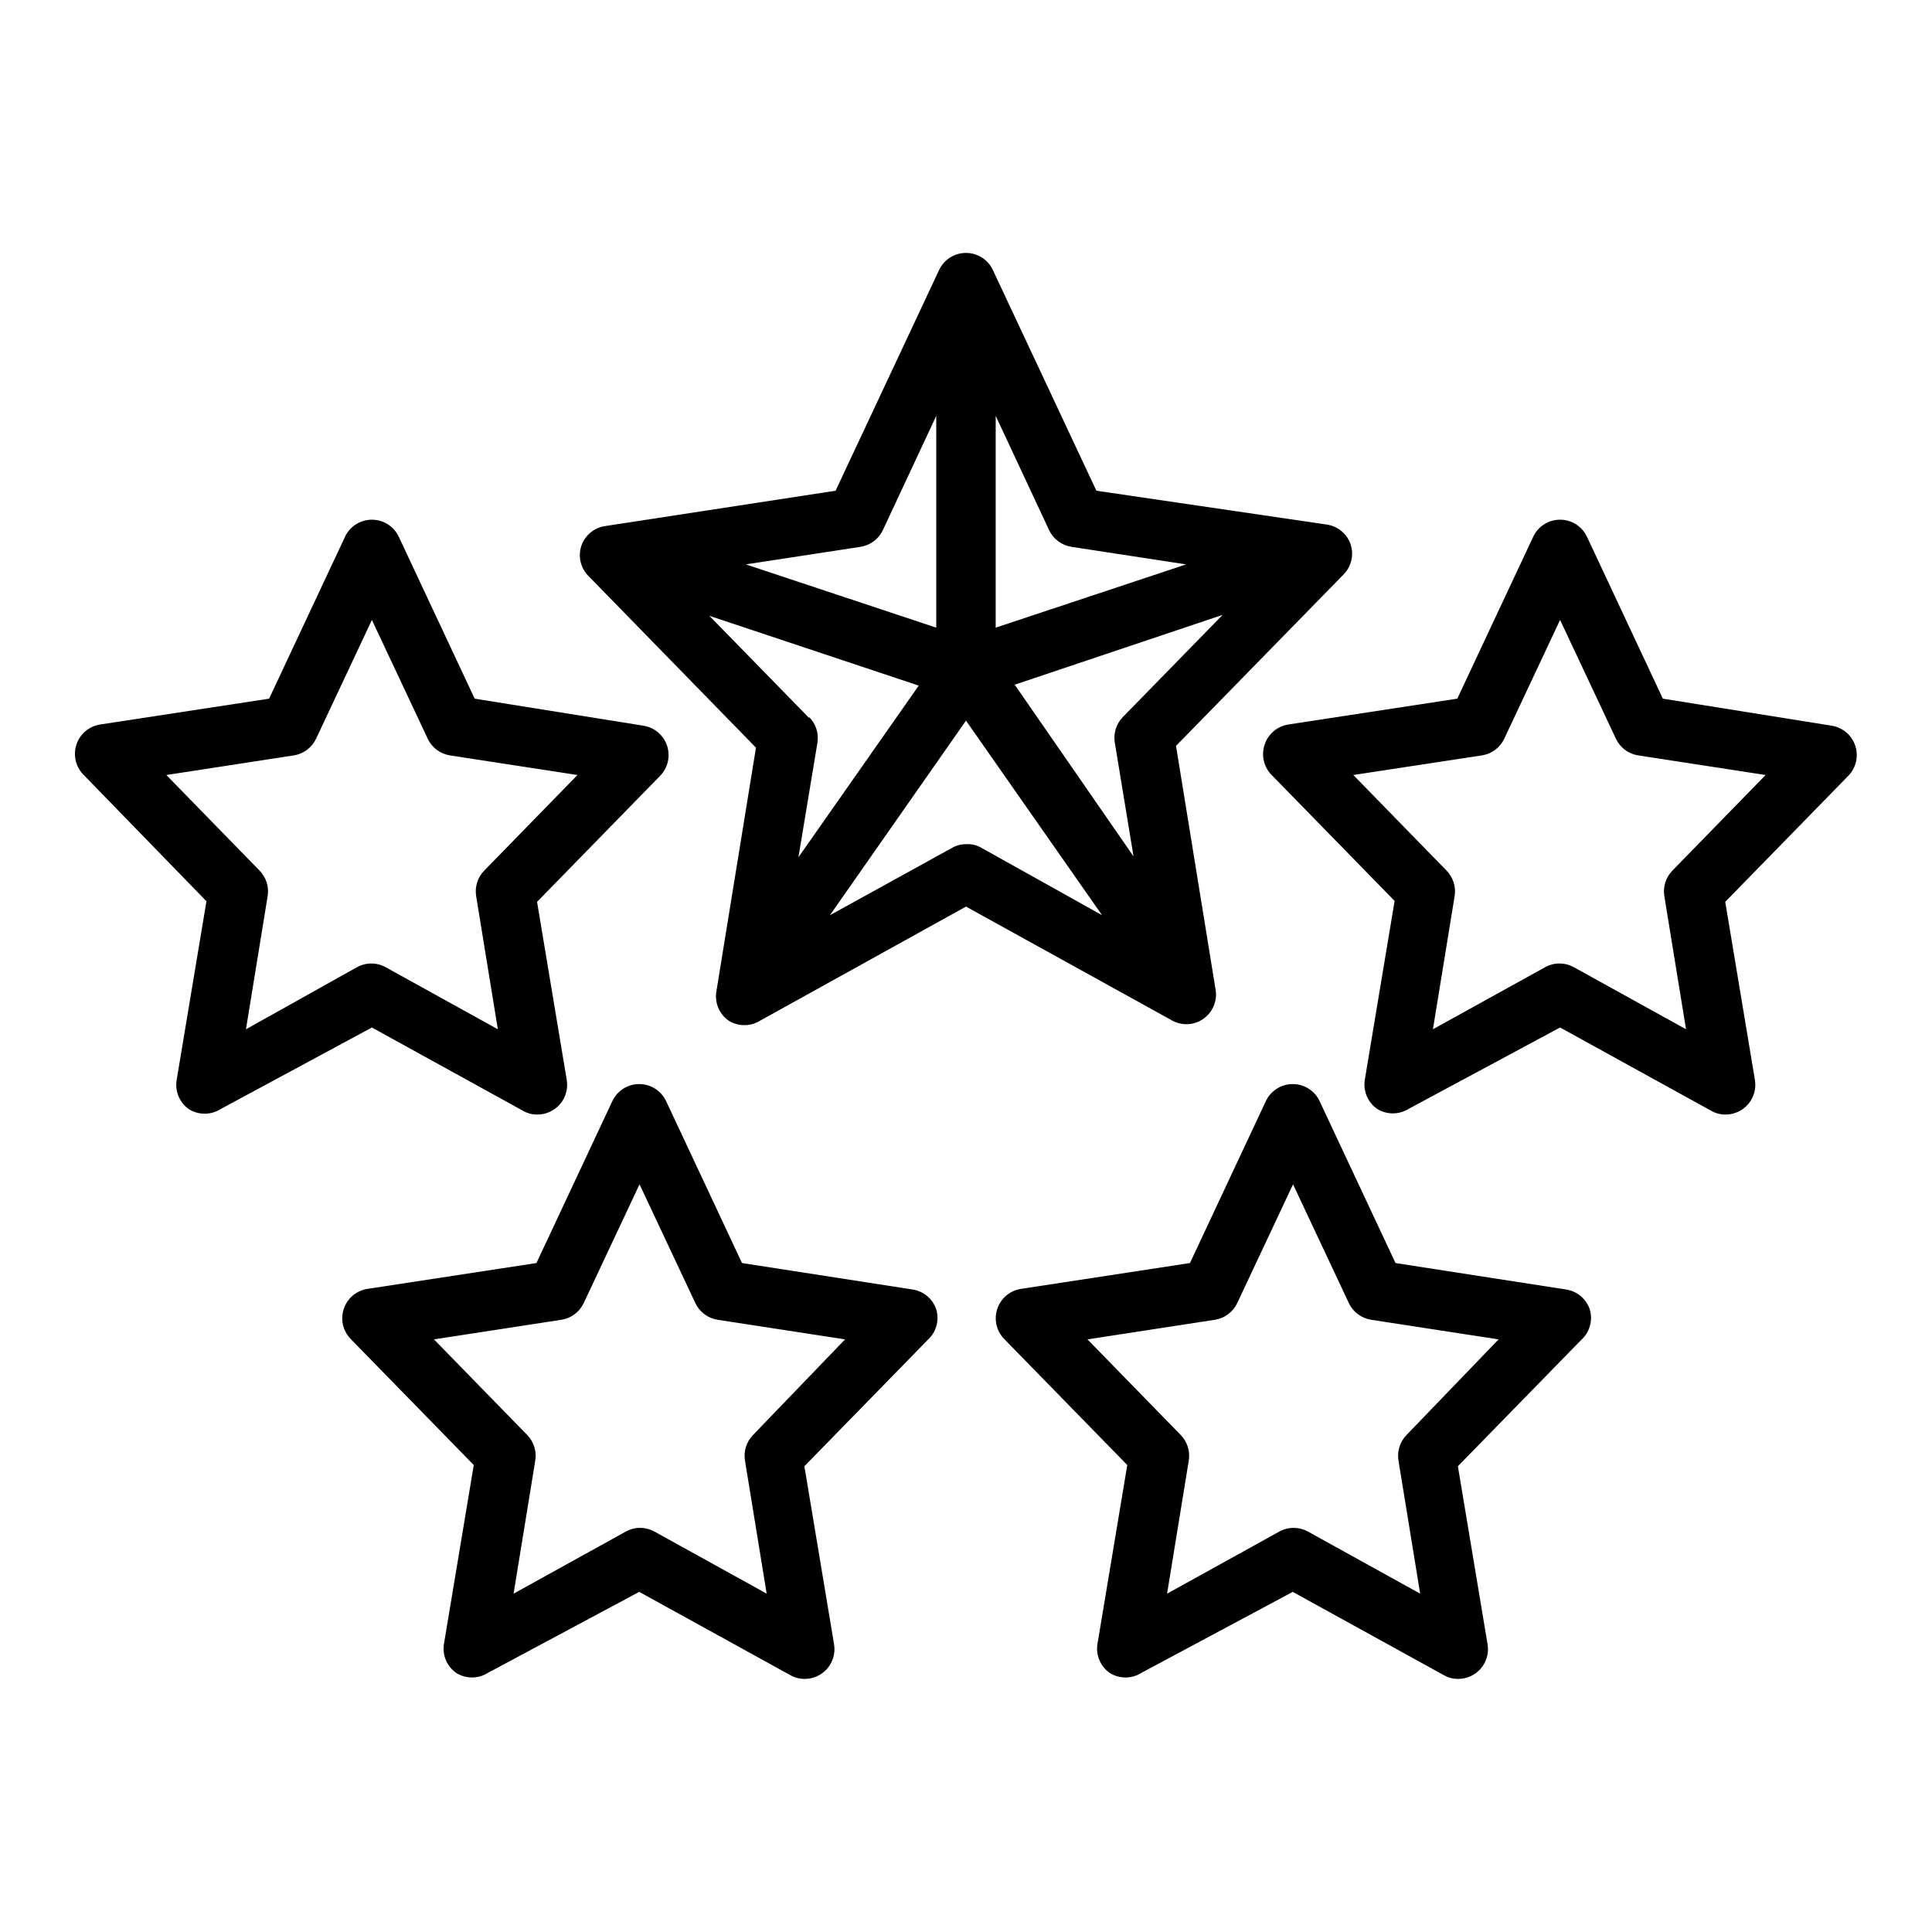
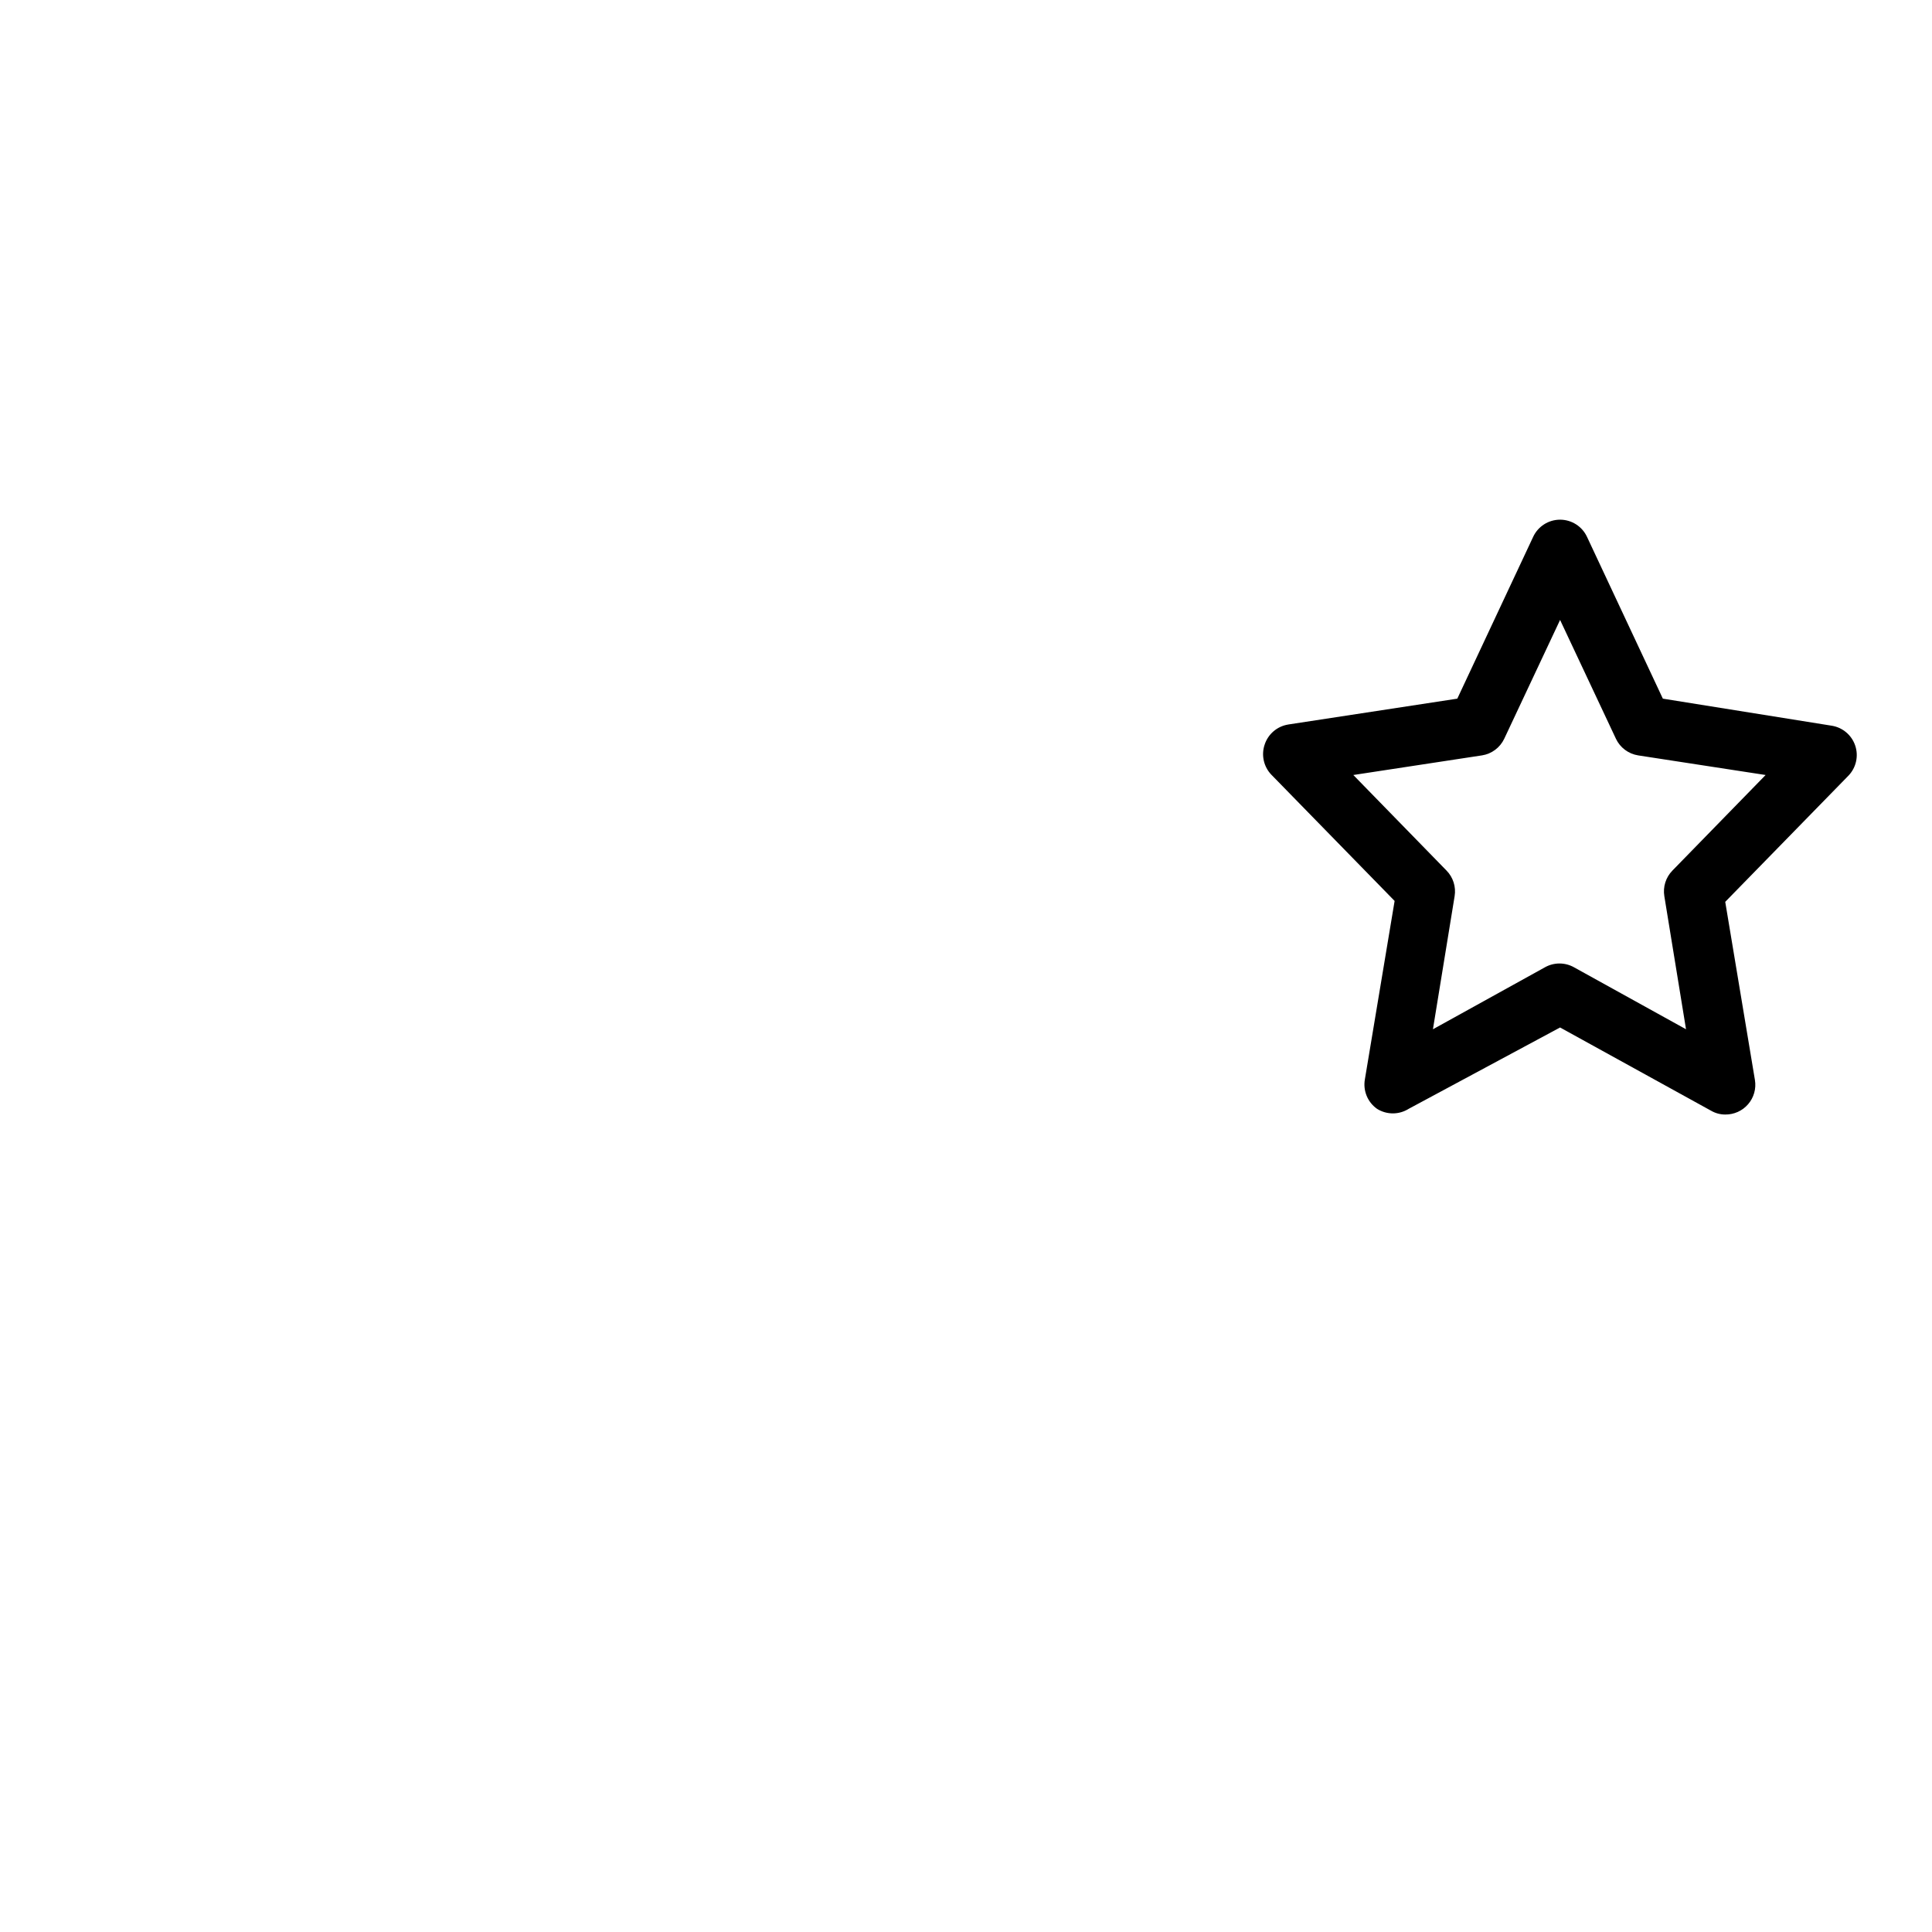
<svg xmlns="http://www.w3.org/2000/svg" fill="#000000" width="800px" height="800px" version="1.1" viewBox="144 144 512 512">
  <g>
-     <path d="m344.34 342.14-10.469 64.469c-0.559 3.031 0.703 6.106 3.227 7.875 2.551 1.594 5.793 1.594 8.344 0l54.555-30.23 54.555 30.148-0.004 0.004c1.176 0.664 2.504 1.016 3.859 1.02 1.605 0 3.168-0.496 4.484-1.414 2.523-1.766 3.785-4.844 3.231-7.871l-10.469-64.473 44.477-45.5h-0.004c2.008-2.094 2.703-5.117 1.812-7.875-0.941-2.801-3.375-4.836-6.297-5.273l-61.086-8.973-27.398-58.41c-1.277-2.809-4.078-4.609-7.16-4.609-3.086 0-5.887 1.801-7.164 4.609l-27.395 58.41-61.086 9.367h-0.004c-2.922 0.438-5.352 2.473-6.297 5.273-0.891 2.758-0.195 5.781 1.812 7.871zm14.09-7.871-26.449-27.078 55.496 18.5-31.883 45.5 5.039-30.391c0.387-2.481-0.43-4.992-2.203-6.769zm41.566 33.453c-1.332-0.016-2.641 0.34-3.781 1.023l-32.273 17.789 36.055-51.559 36.055 51.562-32.277-18.027c-1.164-0.605-2.473-0.875-3.777-0.789zm44.398 3.227-31.488-45.5 55.105-18.5-26.449 27.078-0.004 0.004c-1.742 1.789-2.531 4.305-2.125 6.769zm-16.375-82.023 30.309 4.644-50.461 16.766v-56.129l14.168 30.309c1.133 2.379 3.379 4.031 5.984 4.41zm-56.047 0h-0.004c2.609-0.379 4.852-2.031 5.984-4.41l14.168-30.309v56.129l-50.461-16.766z" />
-     <path d="m198.71 382.84-7.871 47.23v0.004c-0.559 3.027 0.703 6.106 3.227 7.871 2.551 1.594 5.793 1.594 8.344 0l40.148-21.648 39.988 22.043c1.145 0.672 2.449 1.027 3.781 1.023 2.324 0.027 4.543-0.969 6.062-2.731 1.52-1.762 2.18-4.106 1.809-6.402l-7.871-47.23 32.668-33.457c2.031-2.121 2.711-5.195 1.77-7.973-0.945-2.781-3.356-4.805-6.258-5.254l-44.711-7.164-20.074-42.824v0.004c-1.281-2.809-4.082-4.609-7.164-4.609-3.086 0-5.887 1.801-7.164 4.609l-20.074 42.82-44.793 6.848v0.004c-2.898 0.445-5.312 2.469-6.254 5.25-0.945 2.781-0.262 5.856 1.77 7.973zm23.145-38.652v0.004c2.574-0.402 4.785-2.055 5.902-4.41l14.801-31.488 14.801 31.488c1.113 2.356 3.324 4.008 5.902 4.41l33.77 5.195-24.719 25.348c-1.742 1.789-2.531 4.301-2.125 6.769l5.746 35.266-29.598-16.375c-2.434-1.406-5.438-1.406-7.871 0l-29.285 16.375 5.746-35.266c0.406-2.469-0.383-4.981-2.125-6.769l-24.719-25.348z" />
    <path d="m479.11 341.43c-0.891 2.758-0.195 5.781 1.809 7.871l32.668 33.457-7.871 47.23v0.004c-0.555 3.027 0.707 6.106 3.231 7.871 2.551 1.594 5.789 1.594 8.344 0l40.145-21.57 39.988 22.043h0.004c1.145 0.672 2.449 1.027 3.777 1.023 2.324 0.027 4.547-0.969 6.062-2.731 1.52-1.762 2.184-4.106 1.809-6.402l-7.871-47.23 32.668-33.457c2.031-2.121 2.715-5.195 1.77-7.973-0.941-2.781-3.356-4.805-6.254-5.254l-44.715-7.164-20.074-42.824v0.004c-1.277-2.809-4.078-4.609-7.164-4.609-3.082 0-5.883 1.801-7.16 4.609l-20.074 42.82-44.793 6.848v0.004c-2.961 0.461-5.406 2.57-6.297 5.43zm57.625 2.754-0.004 0.004c2.578-0.402 4.789-2.055 5.906-4.41l14.801-31.488 14.801 31.488h-0.004c1.117 2.356 3.328 4.008 5.902 4.41l33.77 5.195-24.719 25.348h0.004c-1.742 1.789-2.531 4.301-2.125 6.769l5.746 35.266-29.598-16.375c-2.438-1.406-5.438-1.406-7.875 0l-29.598 16.375 5.746-35.266c0.406-2.469-0.383-4.981-2.125-6.769l-24.719-25.348z" />
-     <path d="m392.12 491c-0.941-2.801-3.375-4.84-6.297-5.273l-45.184-7.008-20.074-42.824c-1.281-2.805-4.078-4.609-7.164-4.609s-5.883 1.805-7.164 4.609l-20.074 42.824-44.793 6.848h0.004c-2.902 0.449-5.316 2.473-6.258 5.254-0.941 2.777-0.262 5.852 1.77 7.973l32.668 33.457-7.871 47.23c-0.559 3.031 0.703 6.106 3.227 7.871 2.555 1.598 5.793 1.598 8.344 0l40.148-21.488 39.988 22.043v-0.004c1.145 0.676 2.453 1.027 3.781 1.023 2.324 0.031 4.543-0.969 6.062-2.731 1.52-1.762 2.18-4.106 1.809-6.398l-7.871-47.23 32.668-33.457v-0.004c2.266-2.031 3.152-5.191 2.281-8.105zm-48.57 33.297c-1.742 1.793-2.531 4.305-2.125 6.769l5.746 35.266-29.598-16.375v0.004c-2.434-1.406-5.438-1.406-7.871 0l-29.598 16.375 5.746-35.266v-0.004c0.406-2.465-0.383-4.977-2.125-6.769l-24.719-25.348 33.77-5.195c2.578-0.402 4.789-2.051 5.906-4.406l14.801-31.488 14.801 31.488h-0.004c1.117 2.356 3.328 4.004 5.902 4.406l33.77 5.195z" />
-     <path d="m565.31 491c-0.945-2.801-3.375-4.84-6.301-5.273l-45.184-7.008-20.074-42.824c-1.277-2.805-4.078-4.609-7.164-4.609-3.082 0-5.883 1.805-7.164 4.609l-20.07 42.824-44.793 6.848c-2.902 0.449-5.312 2.473-6.258 5.254-0.941 2.777-0.262 5.852 1.77 7.973l32.668 33.457-7.871 47.23c-0.555 3.031 0.703 6.106 3.227 7.871 2.555 1.598 5.793 1.598 8.348 0l40.145-21.488 39.988 22.043 0.004-0.004c1.145 0.676 2.449 1.027 3.777 1.023 2.324 0.031 4.547-0.969 6.062-2.731 1.52-1.762 2.184-4.106 1.809-6.398l-7.871-47.23 32.668-33.457v-0.004c2.266-2.031 3.156-5.191 2.285-8.105zm-48.57 33.297c-1.746 1.793-2.535 4.305-2.129 6.769l5.746 35.266-29.598-16.375v0.004c-2.434-1.406-5.434-1.406-7.871 0l-29.598 16.375 5.746-35.266v-0.004c0.406-2.465-0.383-4.977-2.125-6.769l-24.719-25.348 33.77-5.195c2.578-0.402 4.789-2.051 5.906-4.406l14.801-31.488 14.801 31.488h-0.004c1.117 2.356 3.328 4.004 5.902 4.406l33.77 5.195z" />
  </g>
</svg>